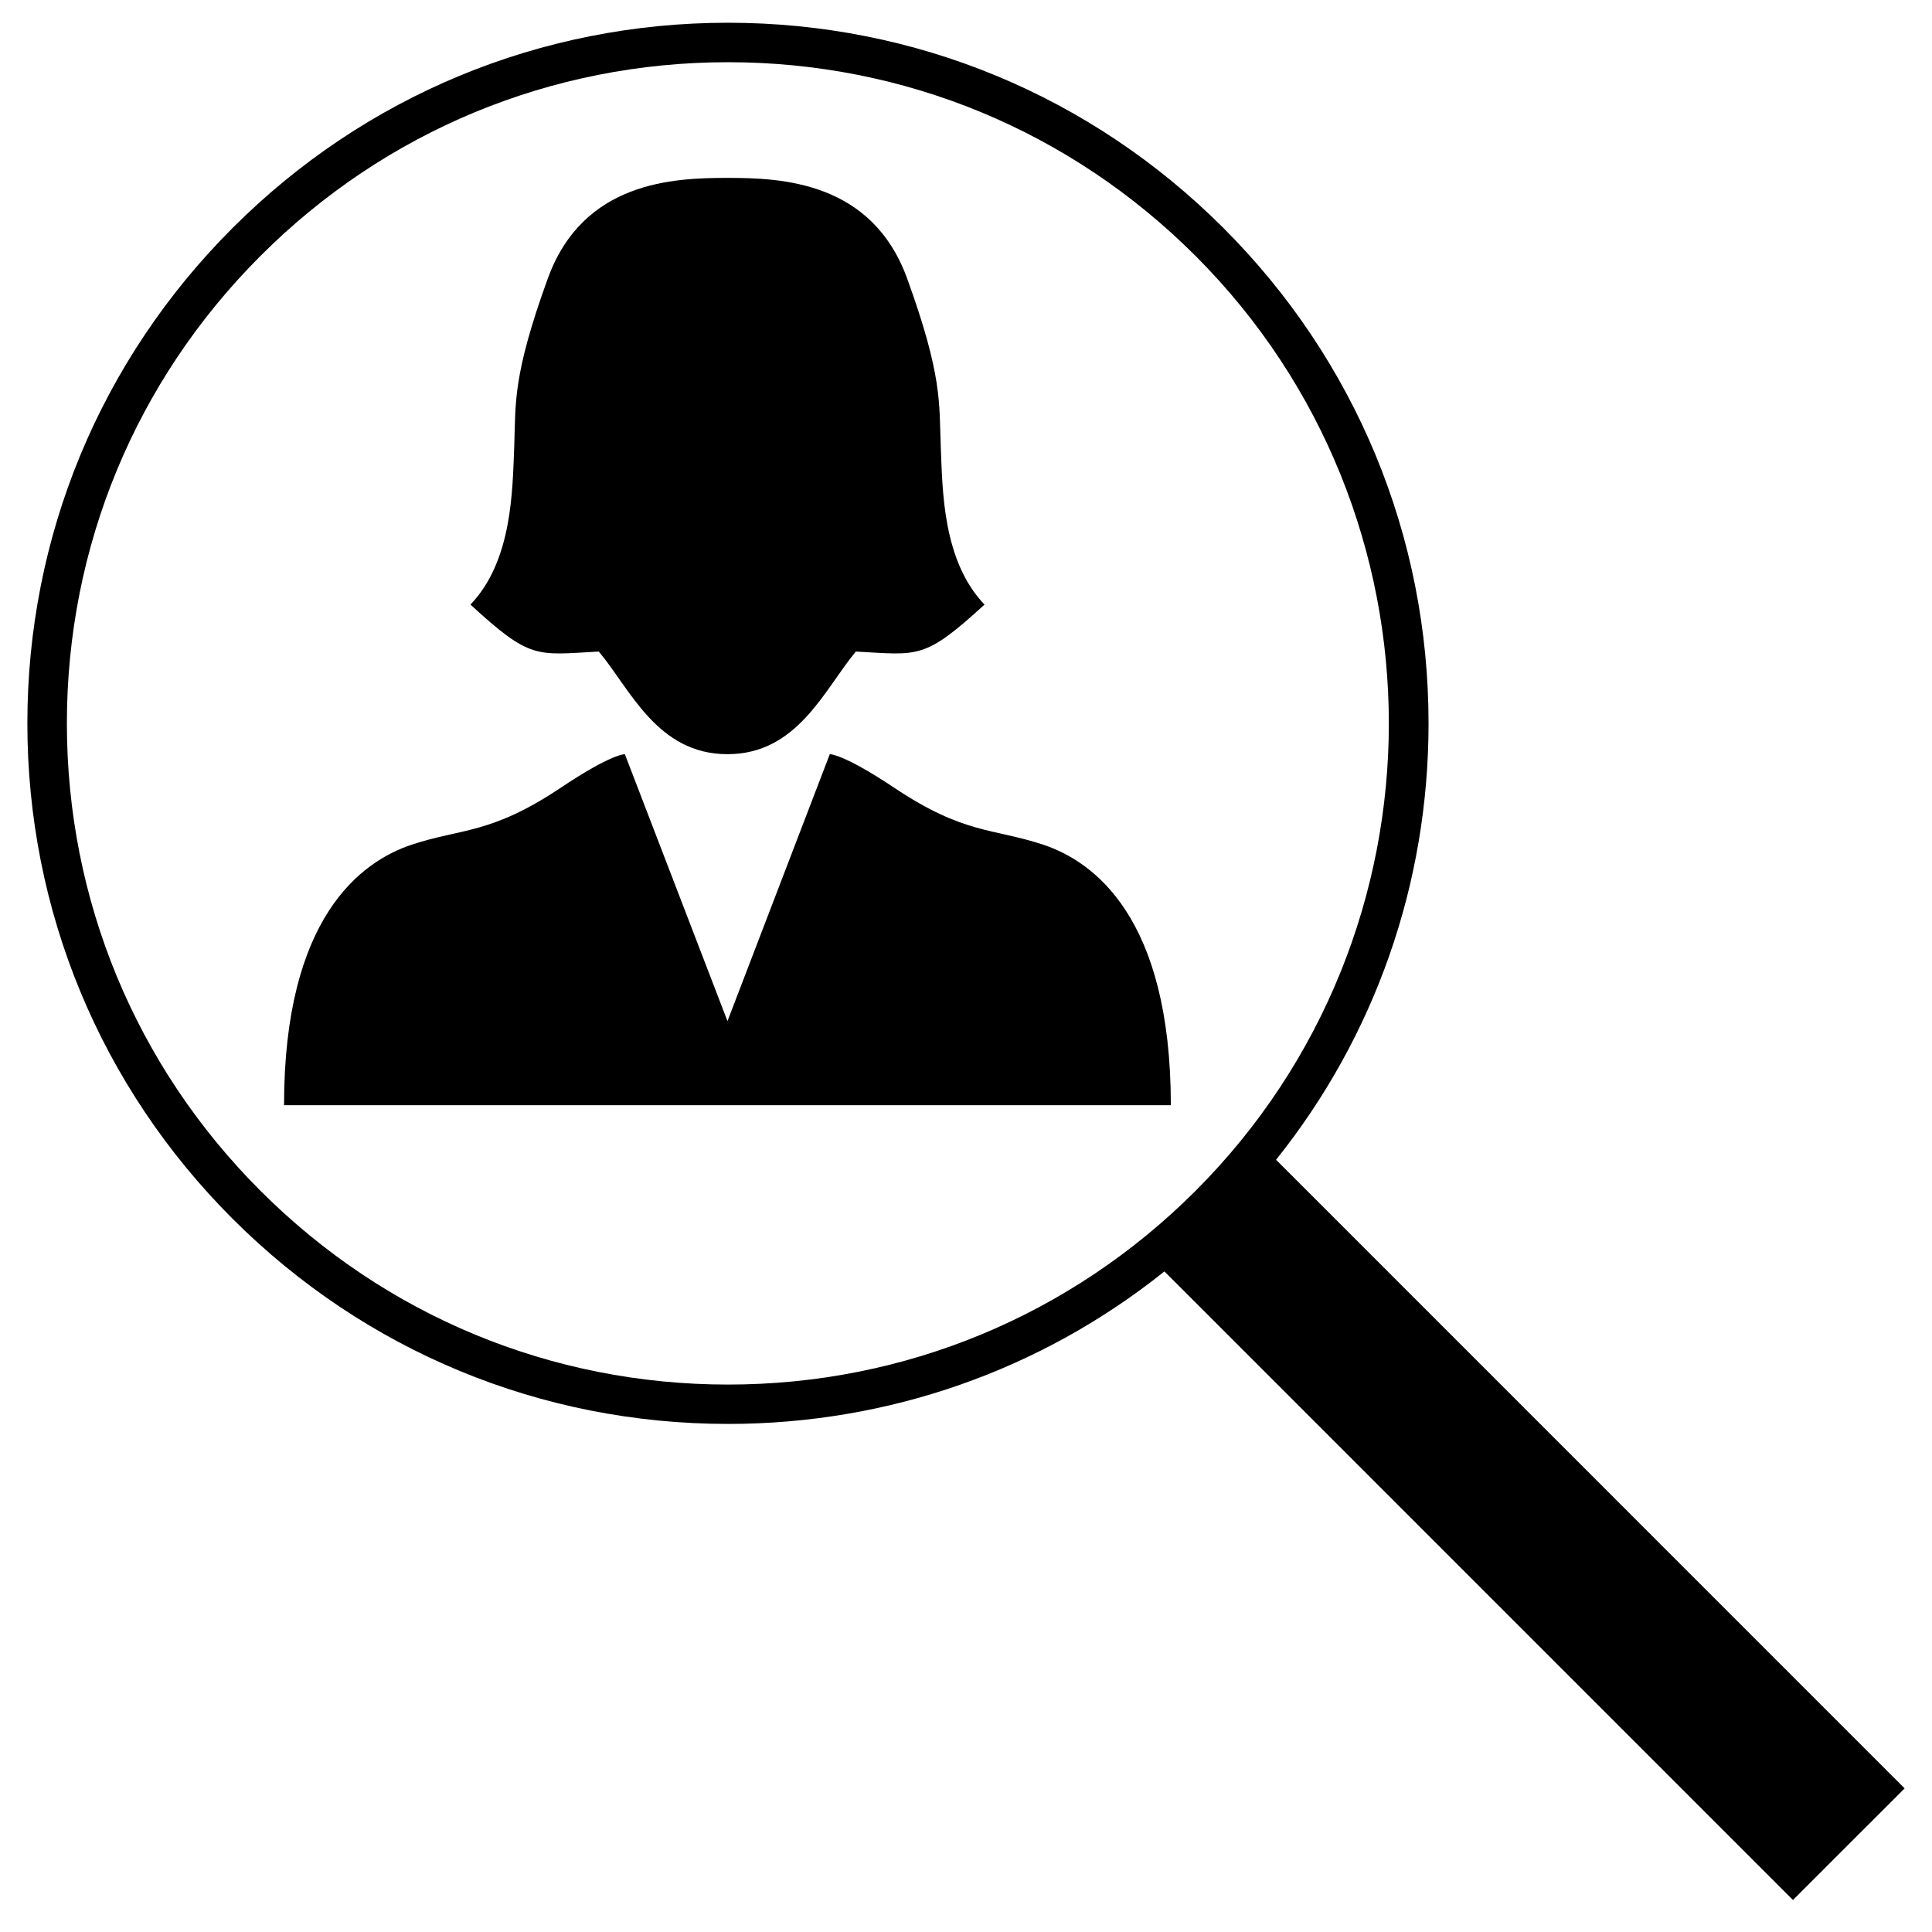
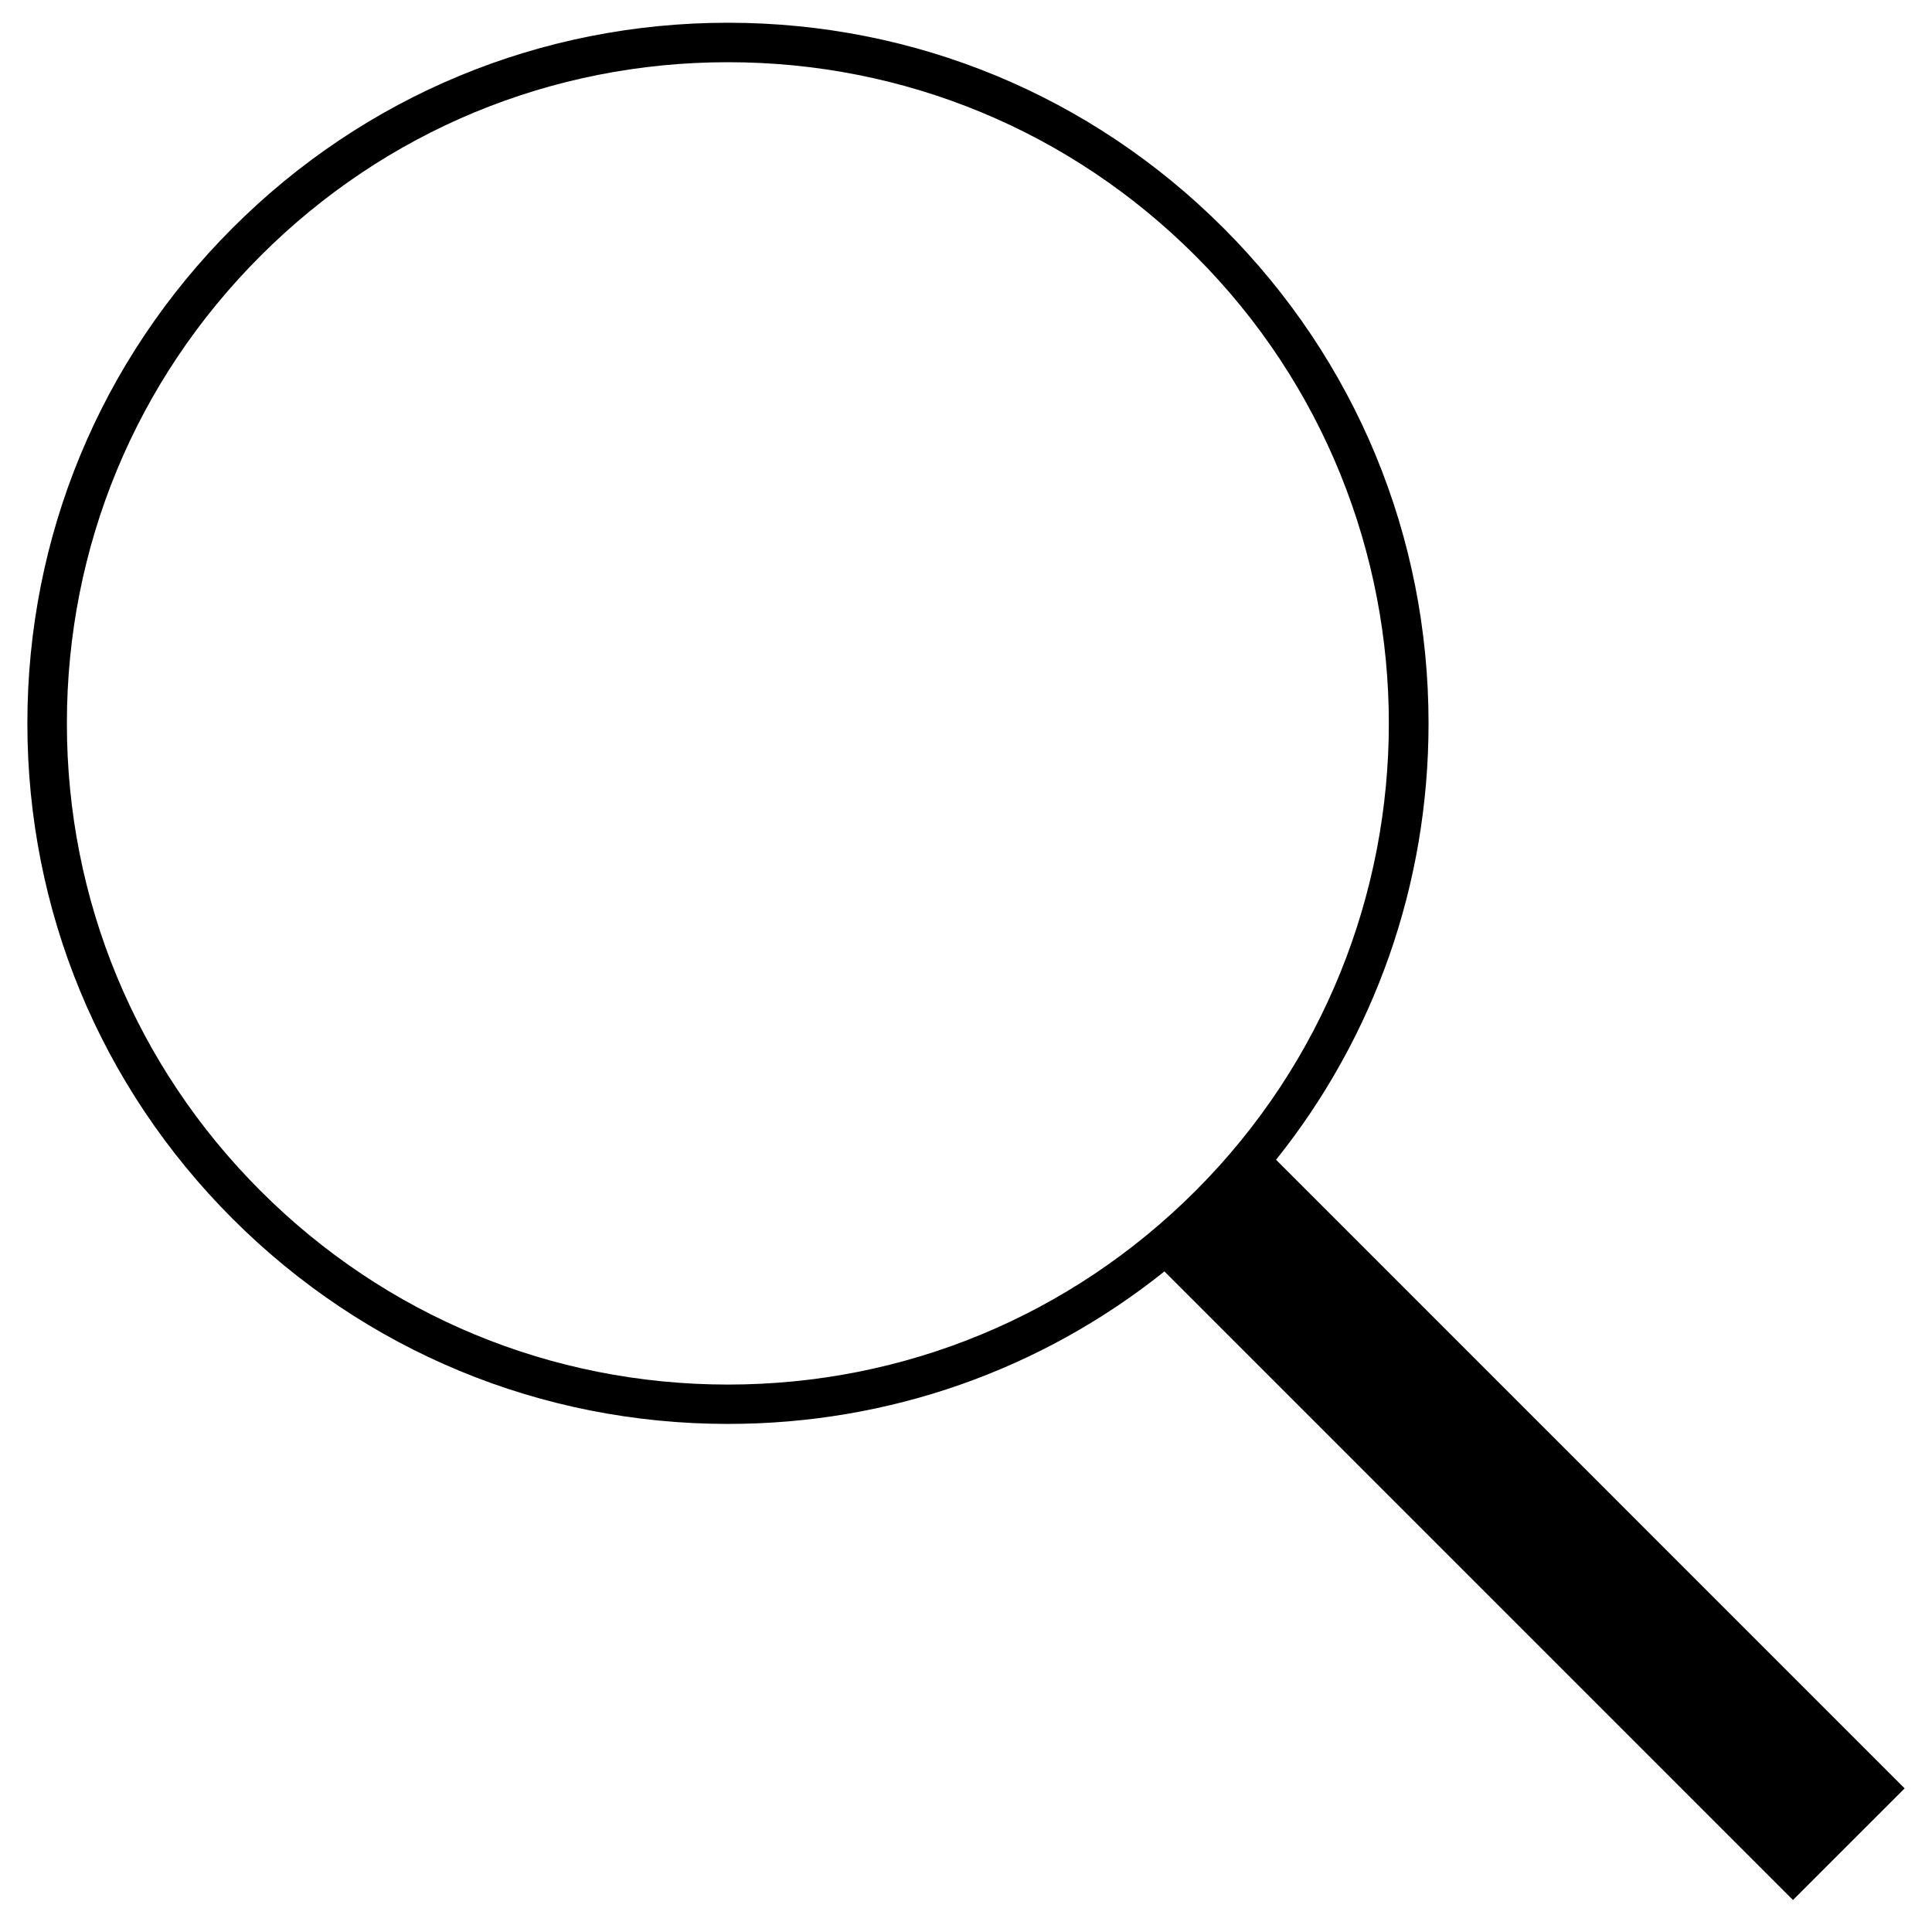
<svg xmlns="http://www.w3.org/2000/svg" fill="#000000" width="800px" height="800px" version="1.1" viewBox="144 144 512 512">
  <g>
    <path d="m648.75 617.94-166.58-166.59c26.191-32.746 40.41-73.121 40.41-115.66 0-49.594-19.305-96.219-54.371-131.28-35.078-35.066-81.691-54.383-131.29-54.383s-96.219 19.316-131.28 54.387c-35.07 35.066-54.387 81.688-54.387 131.28 0 49.602 19.316 96.219 54.383 131.29 35.066 35.051 81.691 54.371 131.29 54.371 42.547 0 82.902-14.211 115.66-40.414l166.57 166.58zm-435.71-158.35c-33.102-33.102-51.316-77.098-51.316-123.89 0-46.805 18.219-90.797 51.316-123.89 33.082-33.09 77.082-51.324 123.89-51.324 46.805 0 90.797 18.234 123.89 51.324 68.316 68.32 68.316 179.46 0 247.79-33.094 33.082-77.09 51.324-123.89 51.324s-90.801-18.242-123.88-51.332z" />
-     <path d="m302.69 316.67c8.273 9.805 15.387 27.195 34.098 27.195 18.68 0 25.789-17.398 34.023-27.195 16.707 0.883 18.035 2.246 34.098-12.449-11.125-11.609-11.125-30.285-11.594-41.855-0.449-11.566 0.469-18.676-8.887-44.5-9.367-25.855-33.422-26.723-47.641-26.723-14.258 0-38.273 0.867-47.637 26.723-9.352 25.824-8.473 32.934-8.871 44.5-0.48 11.574-0.48 30.242-11.602 41.855 15.98 14.699 17.344 13.332 34.012 12.449z" />
-     <path d="m420.46 367.85c-13.348-4.418-20.93-2.684-39.453-15.07-13.723-9.152-17.105-8.906-17.105-8.906l-27.113 70.73-27.191-70.73s-3.371-0.246-17.027 8.906c-18.555 12.383-26.105 10.652-39.477 15.07-13.332 4.453-33.82 19.148-33.82 69.043h117.52 117.49c-0.012-49.895-20.496-64.59-33.82-69.043z" />
  </g>
</svg>